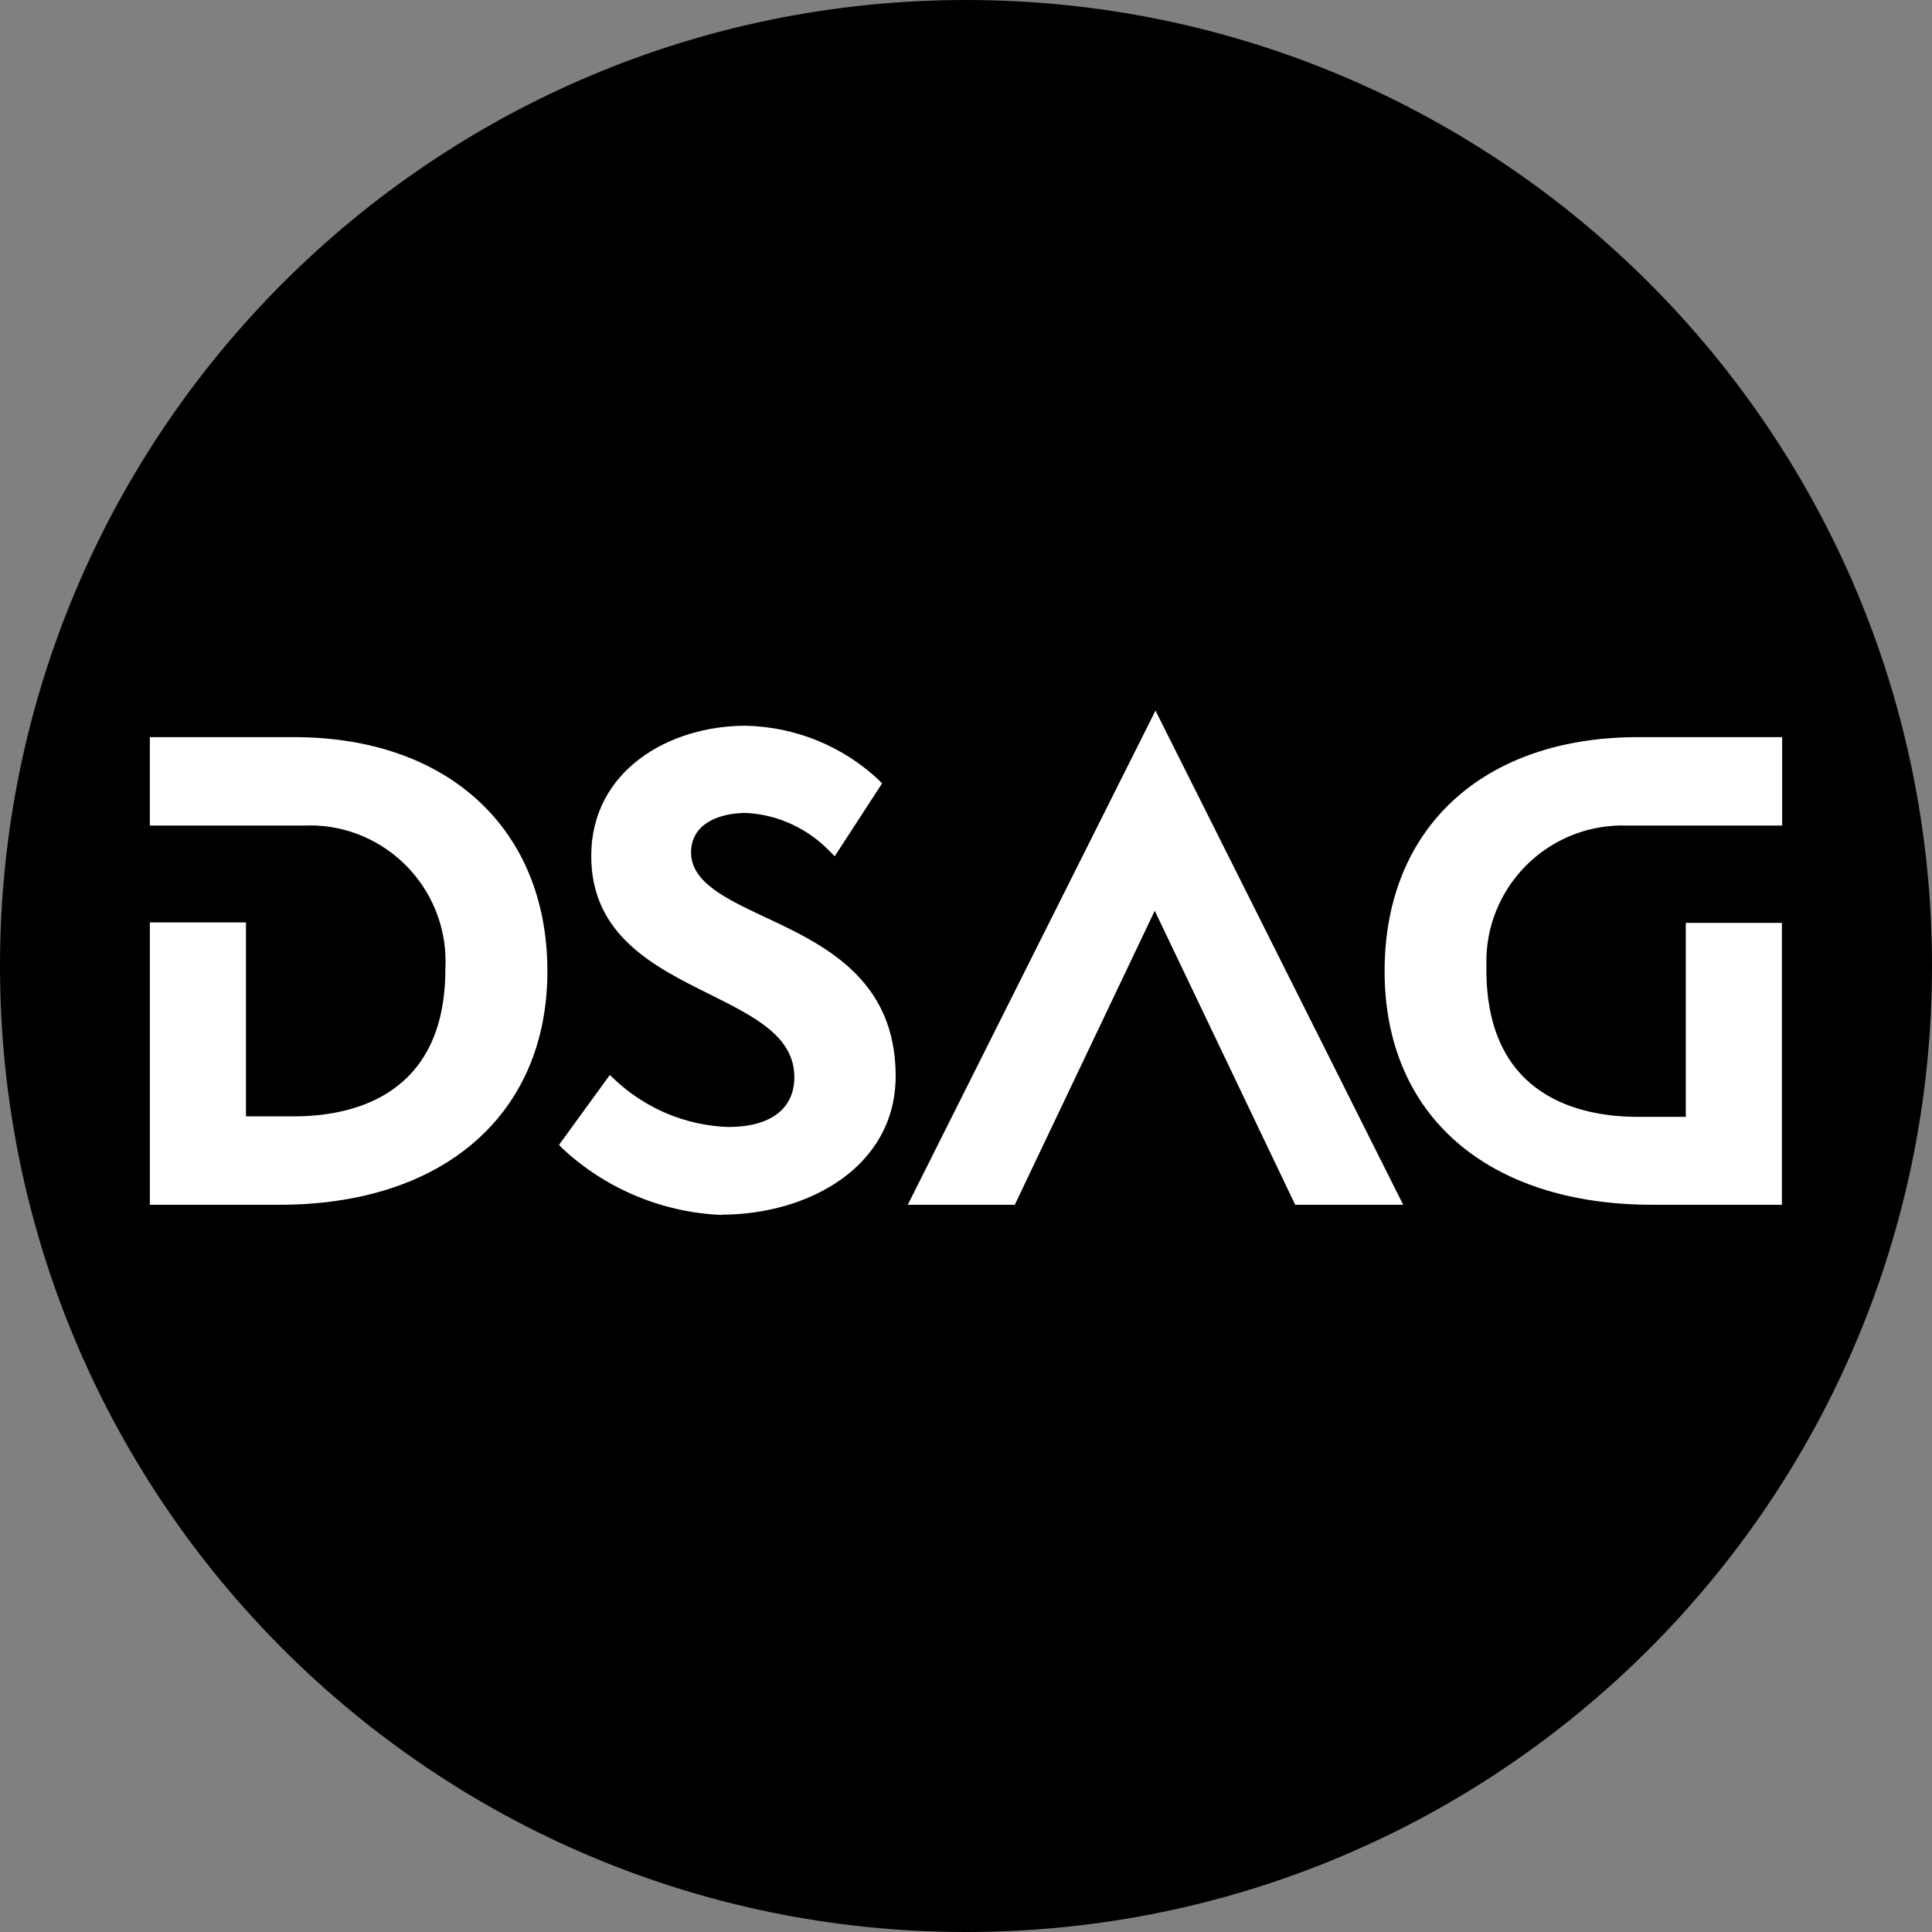
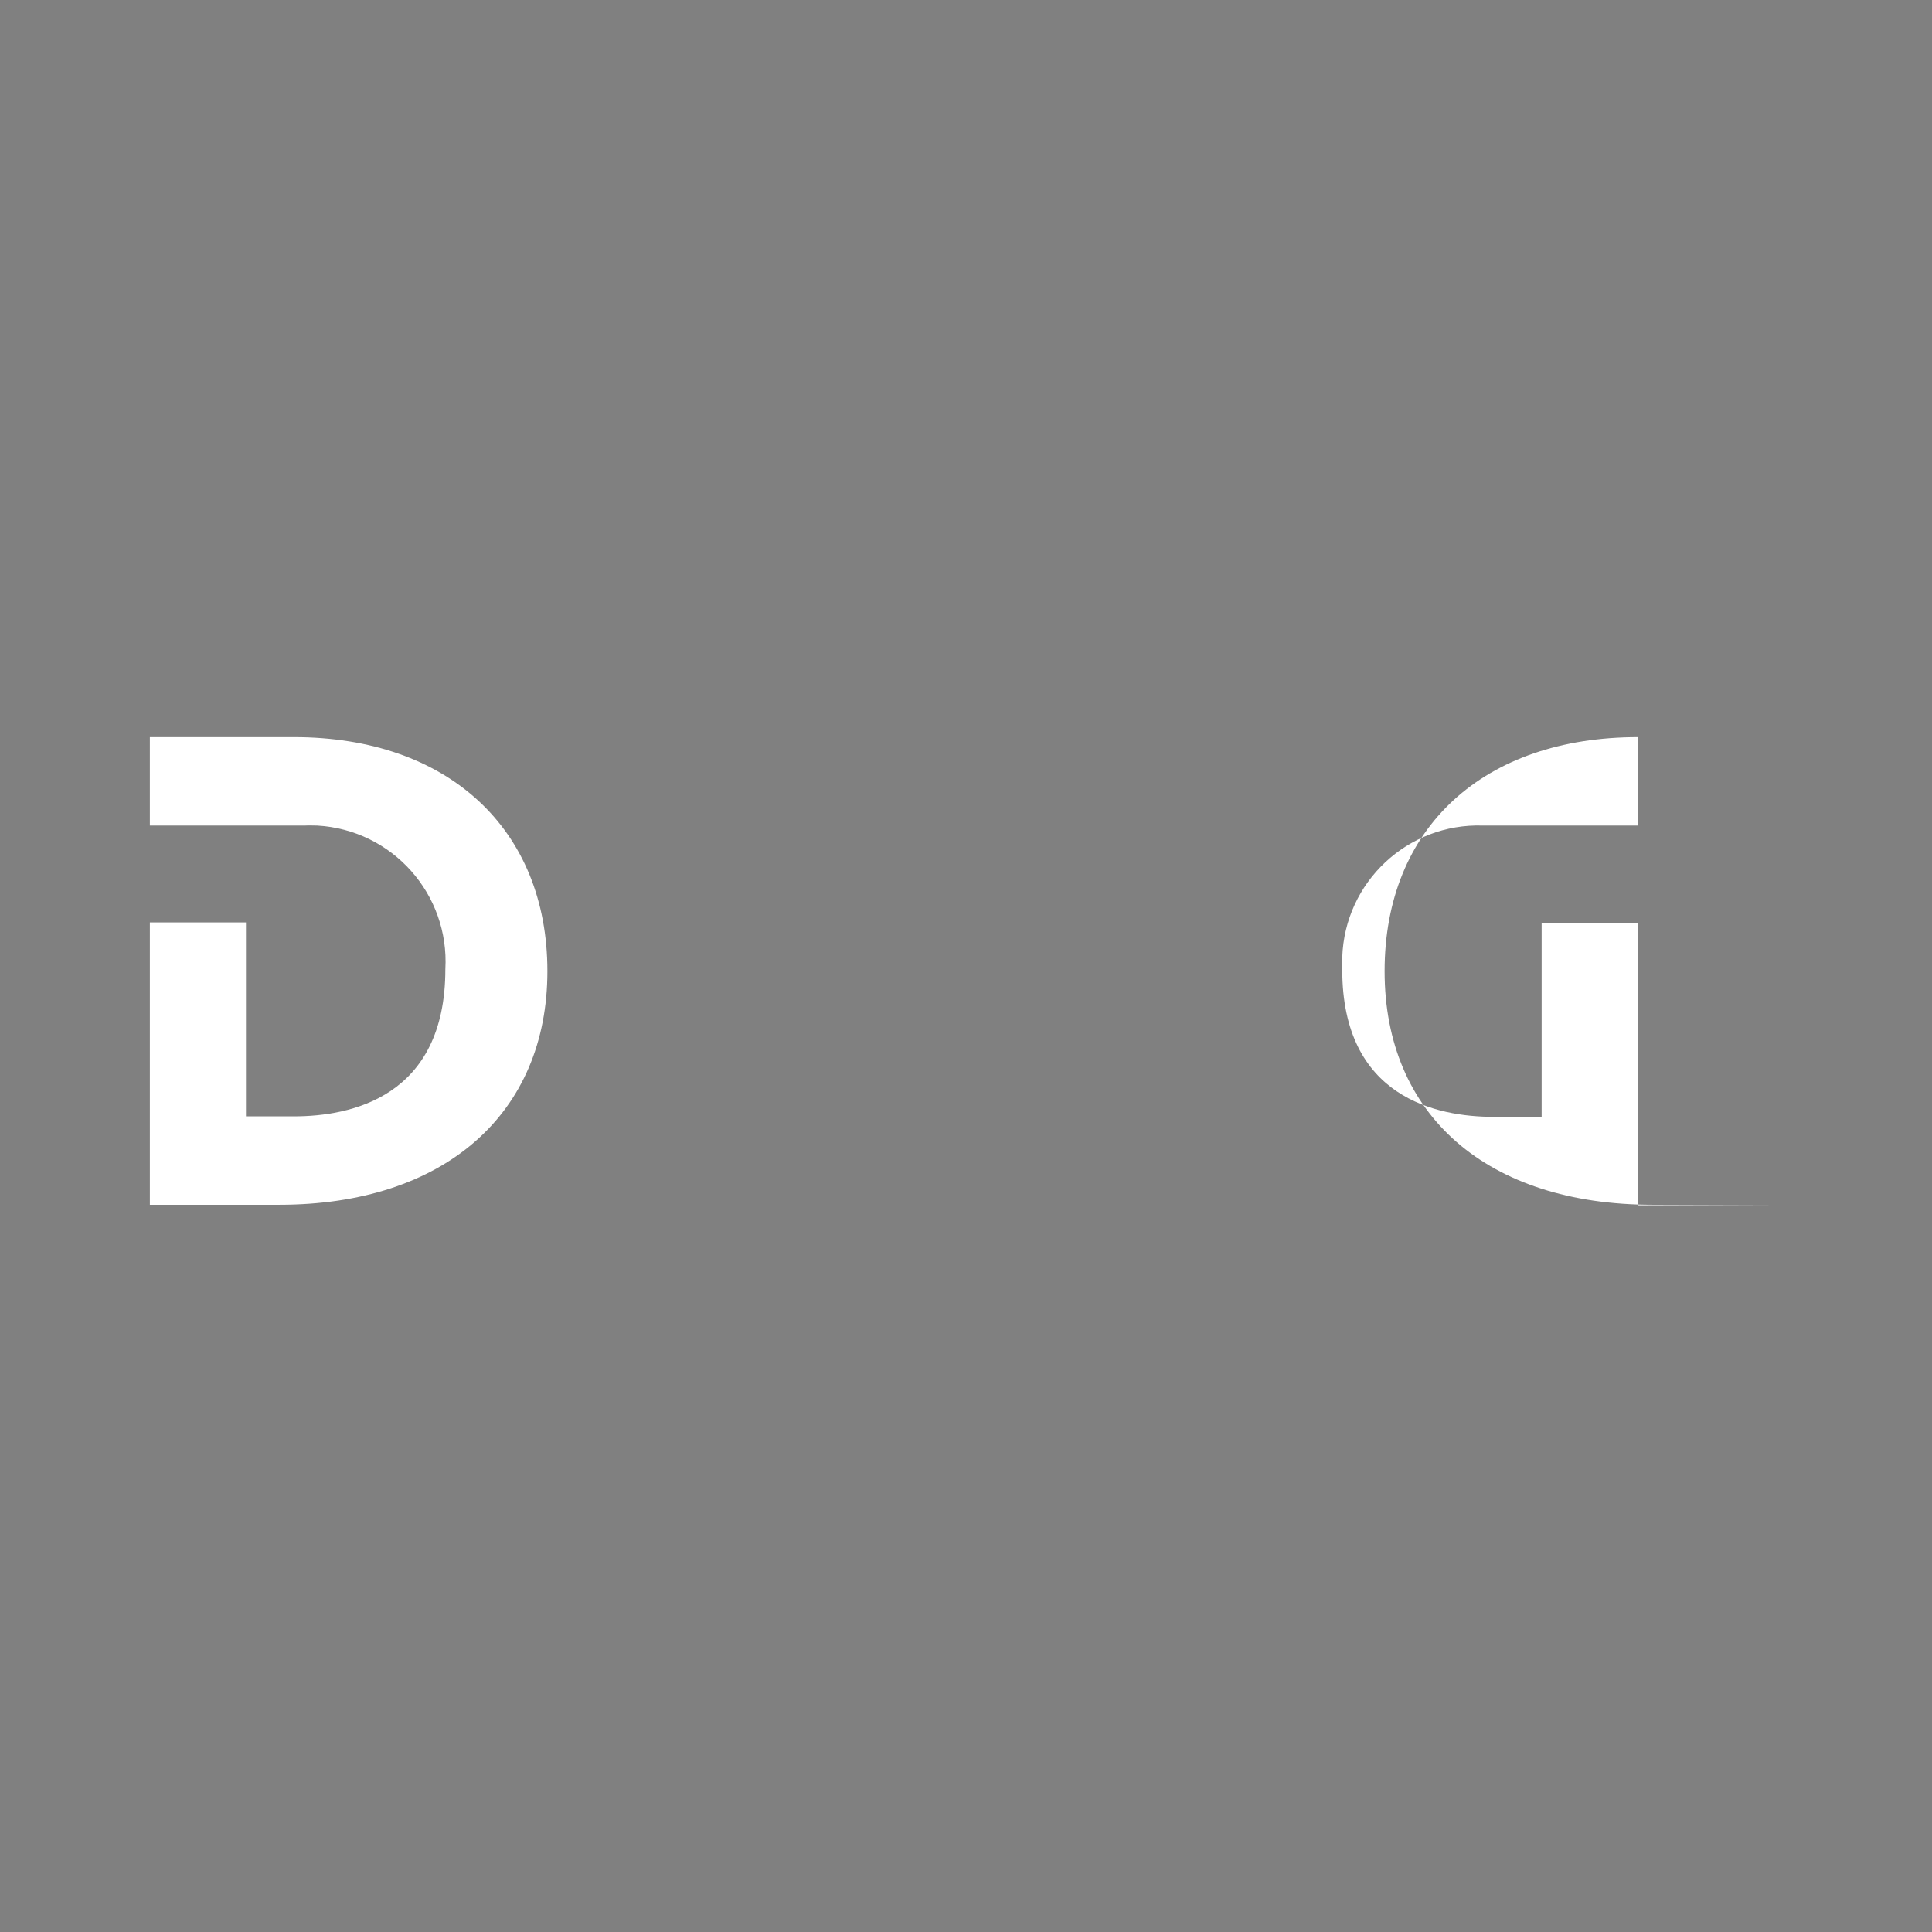
<svg xmlns="http://www.w3.org/2000/svg" id="Navi_Logo" data-name="Navi Logo" viewBox="0 0 78 78">
  <rect x="0" y="0" width="78" height="78" fill="#808080" stroke="none" />
  <defs>
    <style>
      .cls-1 {
        fill: none;
      }

      .cls-2 {
        fill: #fff;
      }
    </style>
  </defs>
-   <rect class="cls-1" width="78" height="78" />
-   <path id="Pfad_34" data-name="Pfad 34" d="M78,39c0,21.54-17.46,39-39,39S0,60.54,0,39,17.46,0,39,0s39,17.46,39,39" />
-   <path id="Pfad_35" data-name="Pfad 35" class="cls-2" d="M29.13,49.05c-2.4-.1-4.69-1.06-6.44-2.7l-.12-.13,2.05-2.82.17.16c1.25,1.19,2.89,1.88,4.61,1.94,1.7,0,2.67-.73,2.67-2.01,0-1.64-1.58-2.43-3.42-3.35-2.24-1.11-4.78-2.38-4.78-5.58,0-3.45,3.14-5.26,6.23-5.26,2.01.04,3.94.83,5.4,2.21l.11.12-1.91,2.94-.18-.18c-.89-.93-2.1-1.5-3.39-1.57-1.08,0-2.23.42-2.23,1.6s1.37,1.85,2.95,2.59c2.37,1.11,5.31,2.48,5.31,6.43,0,3.68-3.54,5.6-7.04,5.6" />
-   <path id="Pfad_36" data-name="Pfad 36" class="cls-2" d="M56.64,48.64h-4.35l-5.67-11.87-5.65,11.87h-4.32l10-19.95,10,19.95Z" />
  <path id="Pfad_37" data-name="Pfad 37" class="cls-2" d="M11.28,48.64h-5.23v-11.4h3.88v7.83h1.94c2.28,0,6.11-.77,6.11-5.94.17-3.03-2.14-5.63-5.18-5.8-.16,0-.33-.01-.49,0h-6.26v-3.57h5.82c6.22,0,10.23,3.71,10.23,9.45s-4.15,9.43-10.82,9.43" />
-   <path id="Pfad_38" data-name="Pfad 38" class="cls-2" d="M71.95,48.64h-5.23c-6.67,0-10.82-3.61-10.82-9.43s4.02-9.45,10.23-9.45h5.82v3.57h-6.26c-3.04-.1-5.58,2.28-5.68,5.32,0,.17,0,.33,0,.5,0,5.17,3.83,5.94,6.11,5.94h1.94v-7.83h3.88v11.4Z" />
+   <path id="Pfad_38" data-name="Pfad 38" class="cls-2" d="M71.95,48.64h-5.23c-6.67,0-10.82-3.61-10.82-9.43s4.02-9.45,10.23-9.45v3.57h-6.26c-3.04-.1-5.58,2.28-5.68,5.32,0,.17,0,.33,0,.5,0,5.17,3.83,5.94,6.11,5.94h1.94v-7.83h3.88v11.4Z" />
</svg>